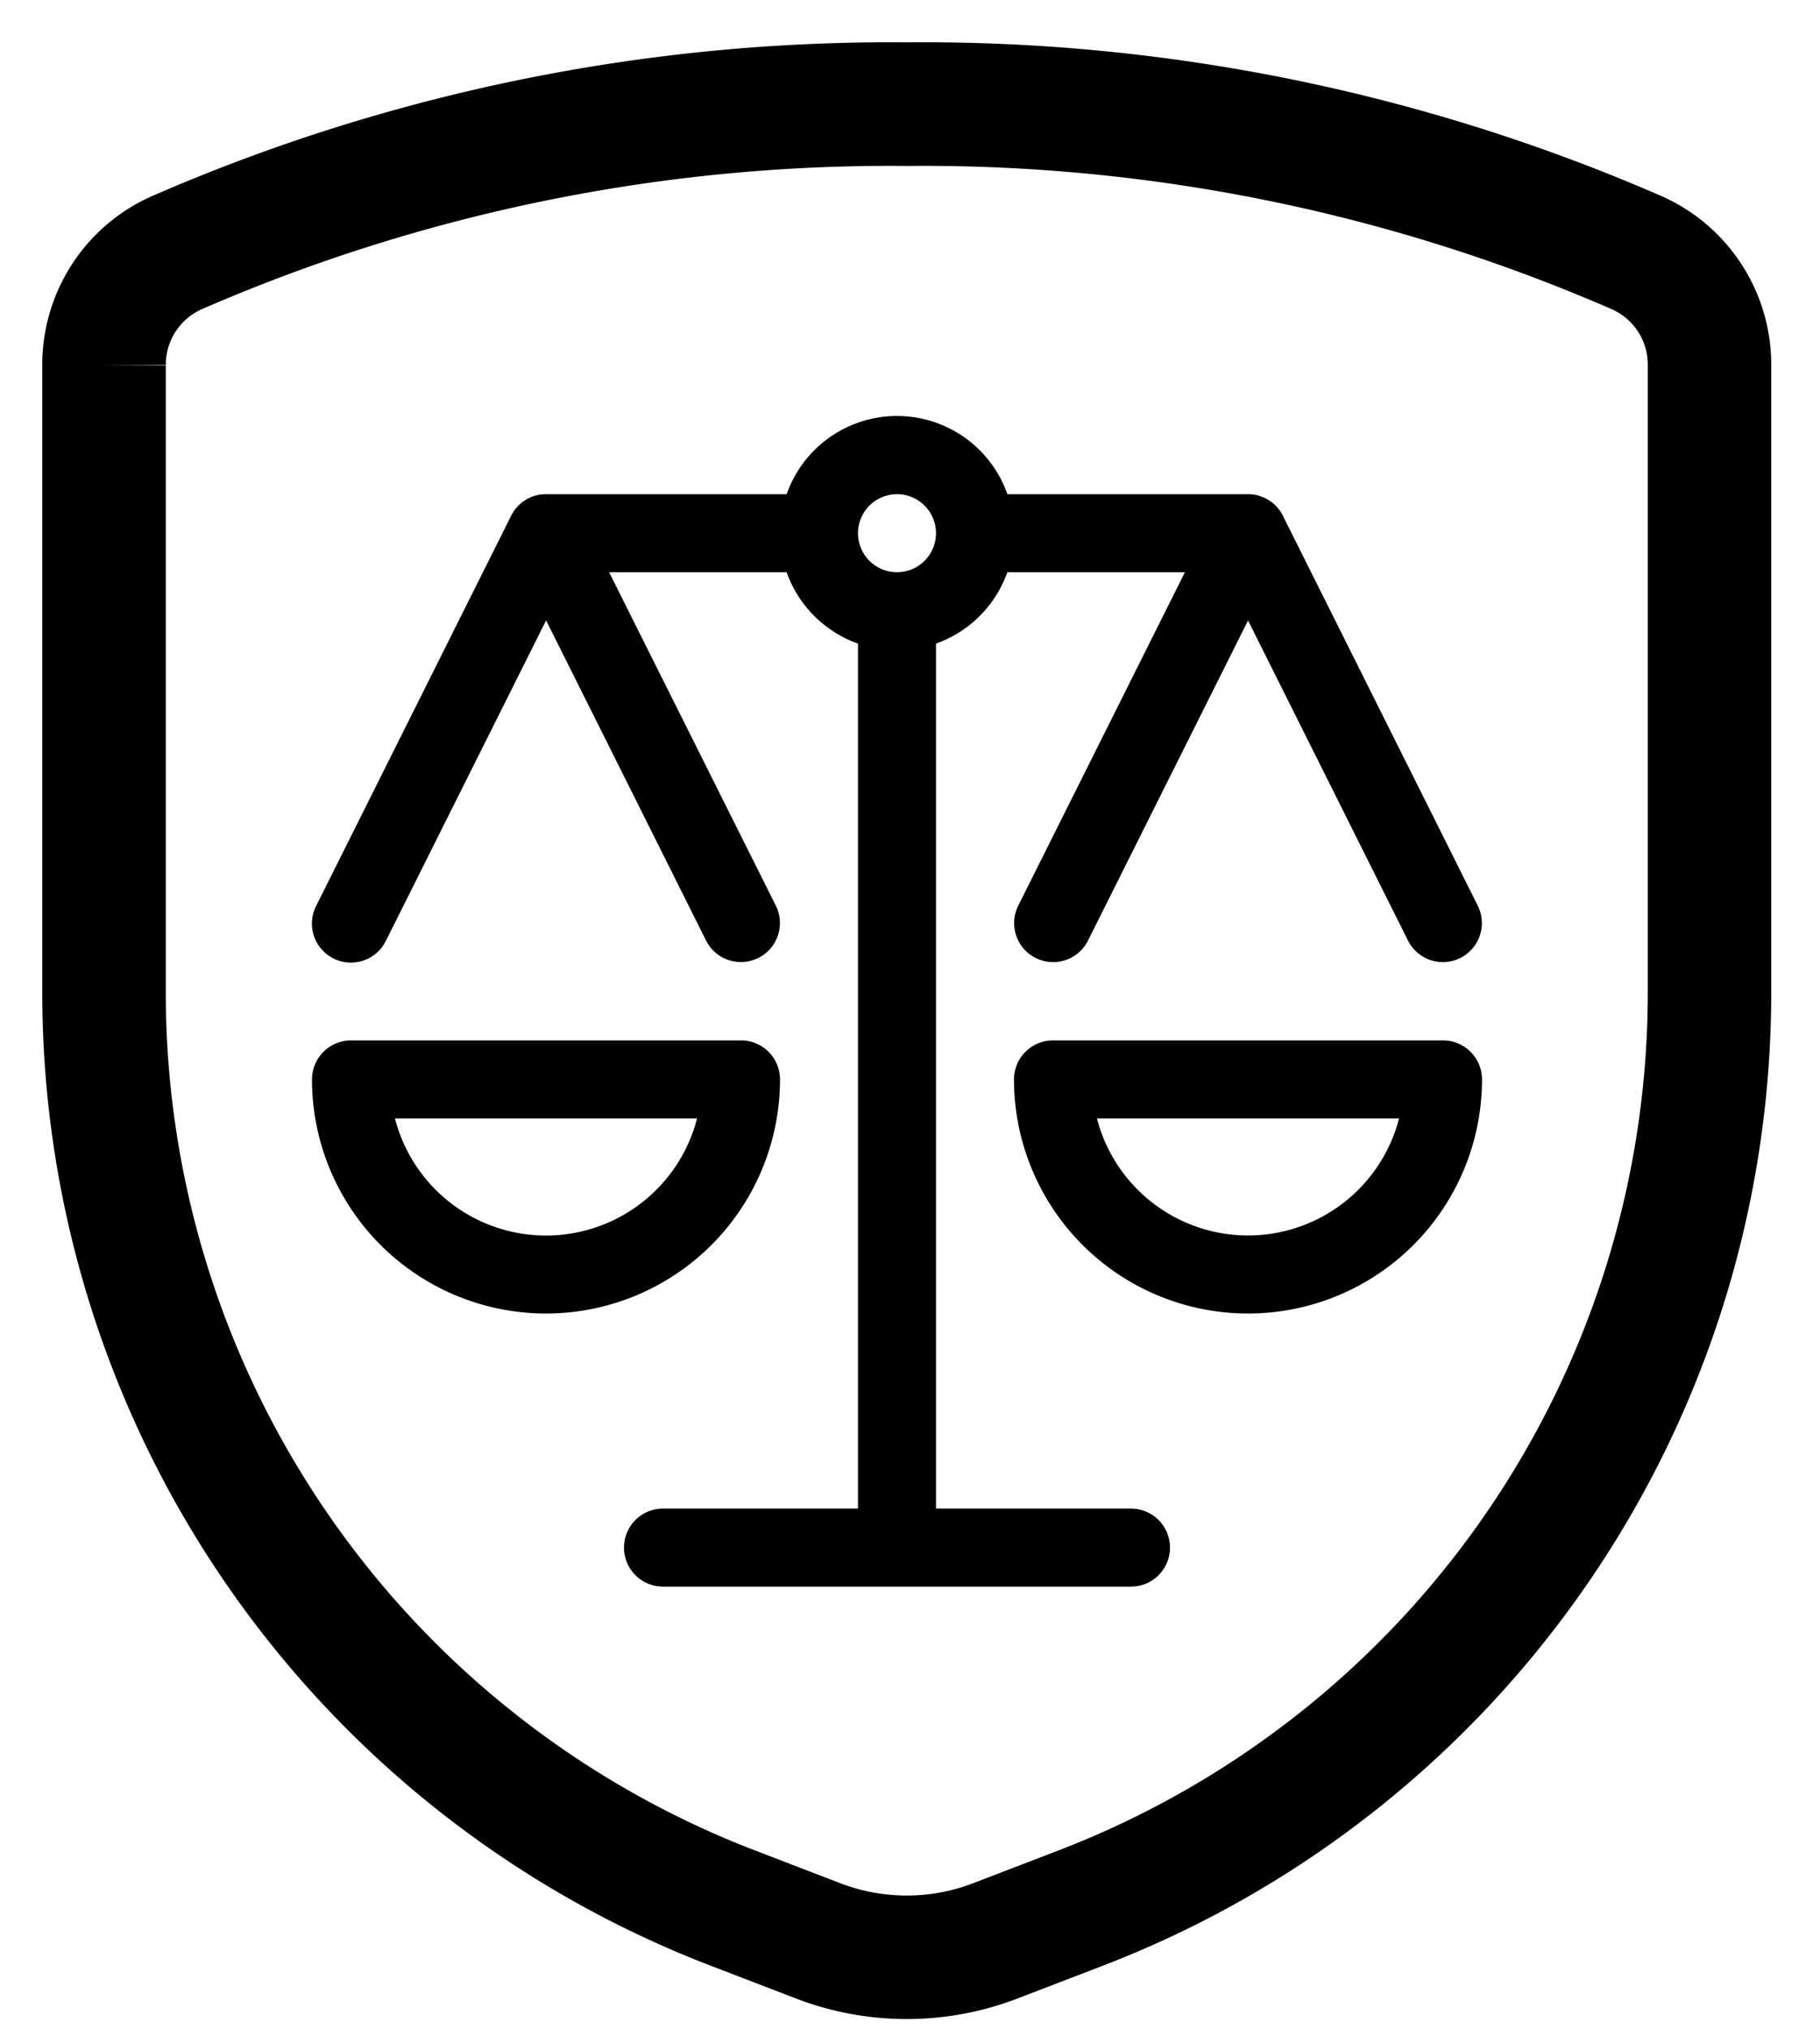
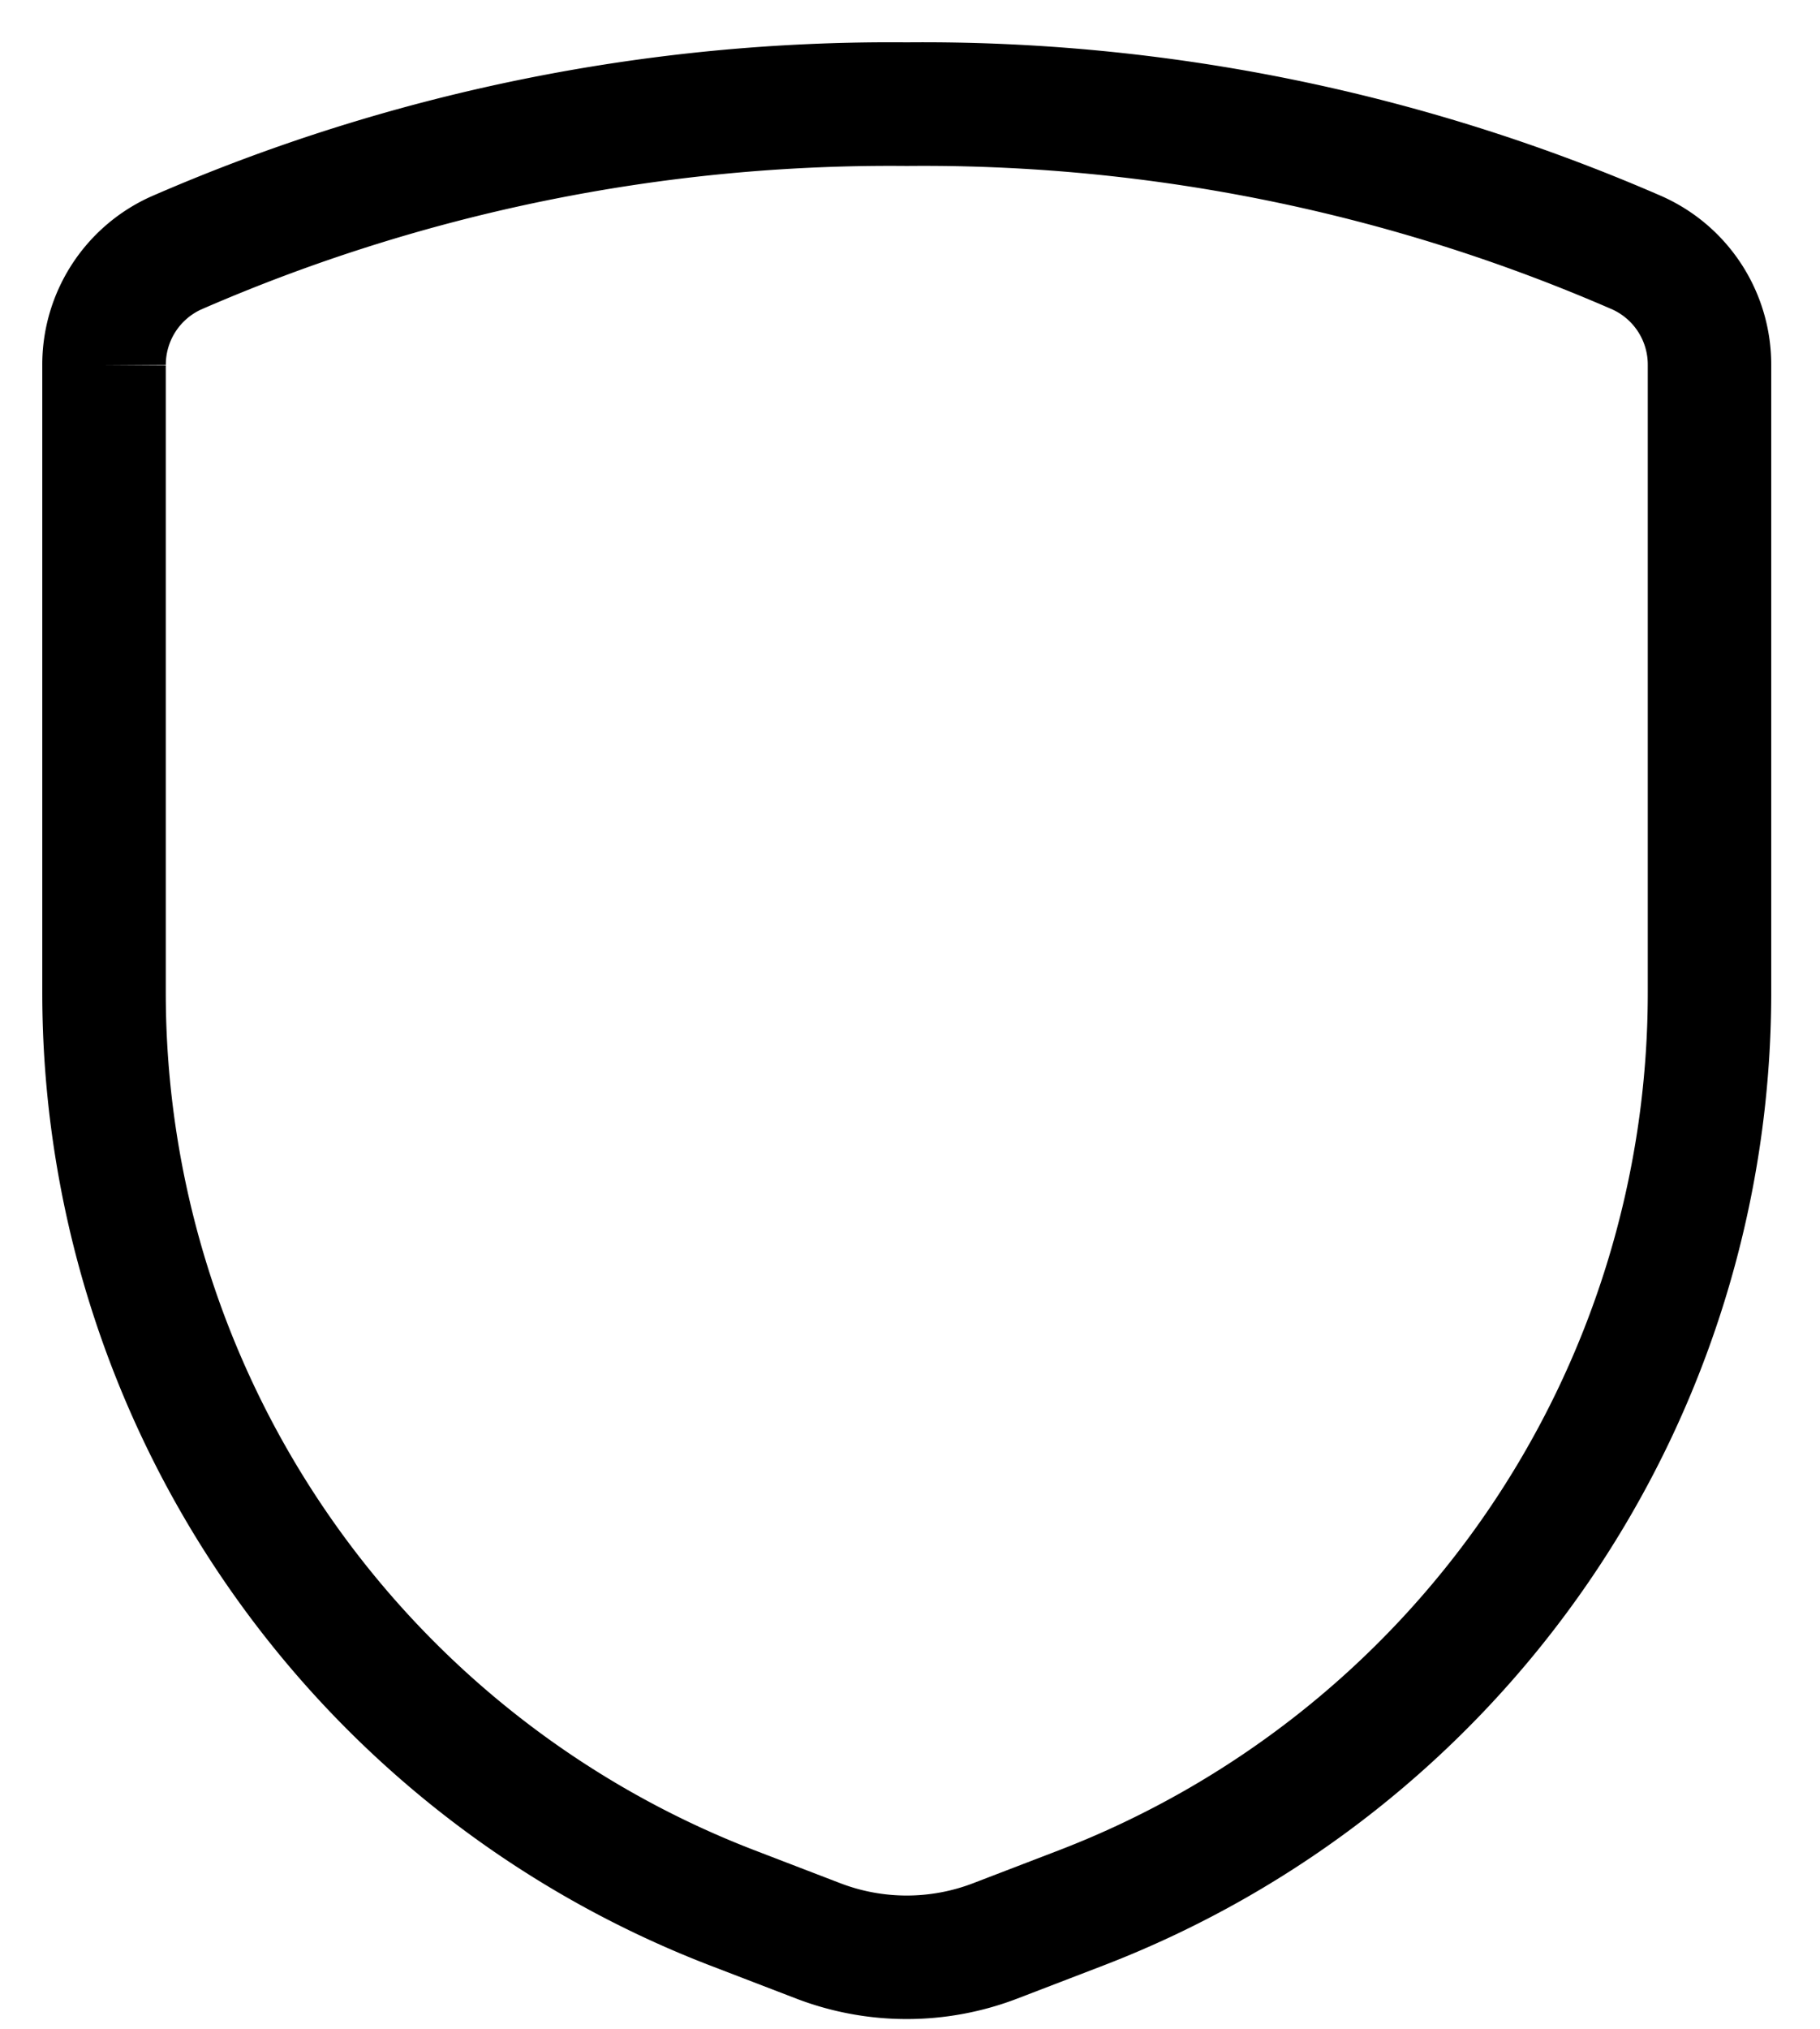
<svg xmlns="http://www.w3.org/2000/svg" width="35" height="39" fill="none">
  <g clip-path="url(#a)" fill-rule="evenodd" clip-rule="evenodd" fill="#000">
    <path d="M17.438.814c5-.045 9.954.966 14.538 2.966l.019.009a3.542 3.542 0 0 1 2.067 3.24V19.08a20.04 20.04 0 0 1-12.845 18.704l-1.648.633a5.937 5.937 0 0 1-4.263 0l-1.648-.633A20.041 20.041 0 0 1 .813 19.08V7.029a3.542 3.542 0 0 1 2.067-3.24l.02-.009C7.482 1.78 12.436.77 17.436.814ZM2 7.025h1.188v12.056A17.665 17.665 0 0 0 14.51 35.568l1.648.633a3.564 3.564 0 0 0 2.558 0l1.649-.633a17.666 17.666 0 0 0 11.323-16.487V7.017a1.166 1.166 0 0 0-.674-1.065A33.17 33.17 0 0 0 17.45 3.19h-.023A33.17 33.17 0 0 0 3.862 5.952a1.167 1.167 0 0 0-.673 1.065L2 7.025Z" />
-     <path d="M16.5 10.25a.75.75 0 1 1 1.5 0 .75.75 0 0 1-1.5 0Zm-6-.75a.745.745 0 0 0-.678.43L6.08 17.414a.75.75 0 1 0 1.342.67l3.08-6.158 3.078 6.158a.75.75 0 0 0 1.342-.67L11.714 11h3.414c.226.64.733 1.146 1.372 1.372V29h-3.75a.75.75 0 0 0 0 1.5h9a.75.75 0 0 0 0-1.5H18V12.372A2.256 2.256 0 0 0 19.372 11h3.415l-3.208 6.415a.75.75 0 0 0 1.342.67l3.08-6.158 3.078 6.158a.75.75 0 0 0 1.342-.67l-3.743-7.486a.736.736 0 0 0-.285-.318.746.746 0 0 0-.41-.111h-4.61a2.25 2.25 0 0 0-4.245 0H10.5ZM6.22 20.22a.75.75 0 0 1 .53-.22h7.5a.75.75 0 0 1 .75.75 4.5 4.5 0 1 1-9 0 .75.75 0 0 1 .22-.53Zm1.375 1.28a3 3 0 0 0 5.81 0h-5.81ZM20.25 20a.75.75 0 0 0-.75.75 4.5 4.5 0 1 0 9 0 .75.75 0 0 0-.75-.75h-7.5Zm1.629 2.871a3 3 0 0 1-.784-1.371h5.81a3 3 0 0 1-5.026 1.371Z" />
  </g>
  <defs>
    <clipPath id="a">
      <path fill="#fff" d="M0 0h35v39H0z" />
    </clipPath>
  </defs>
</svg>